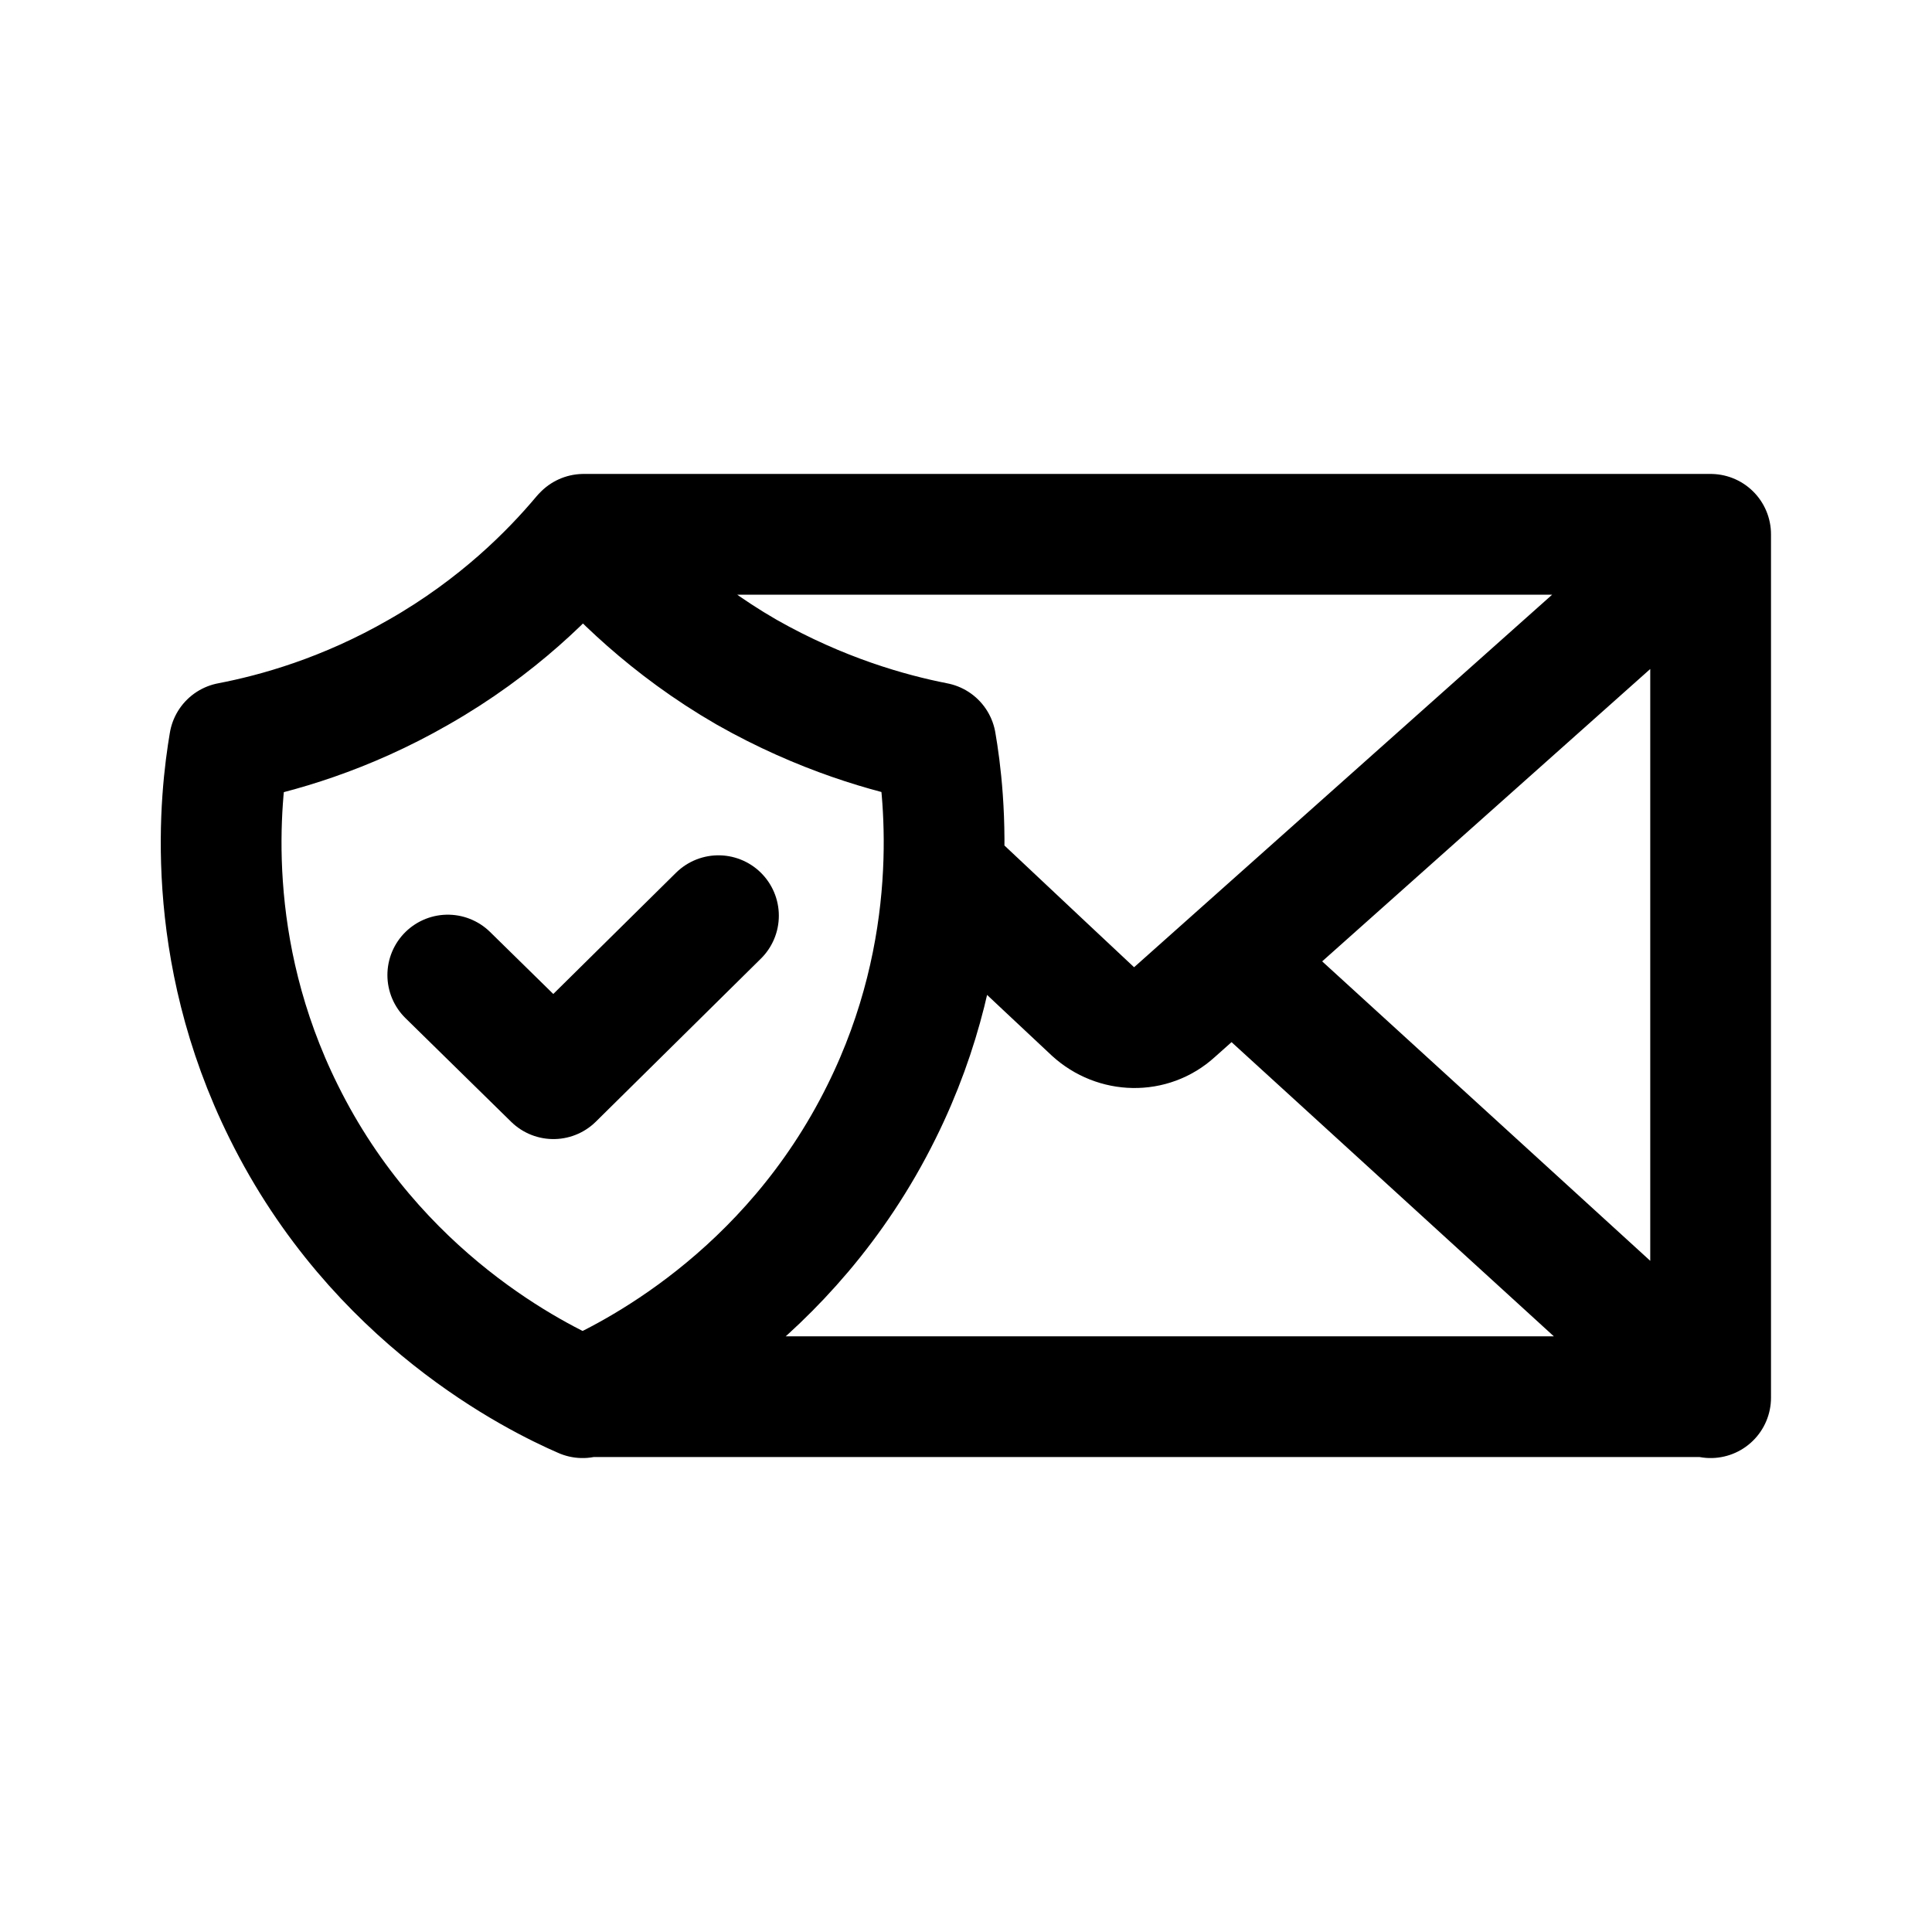
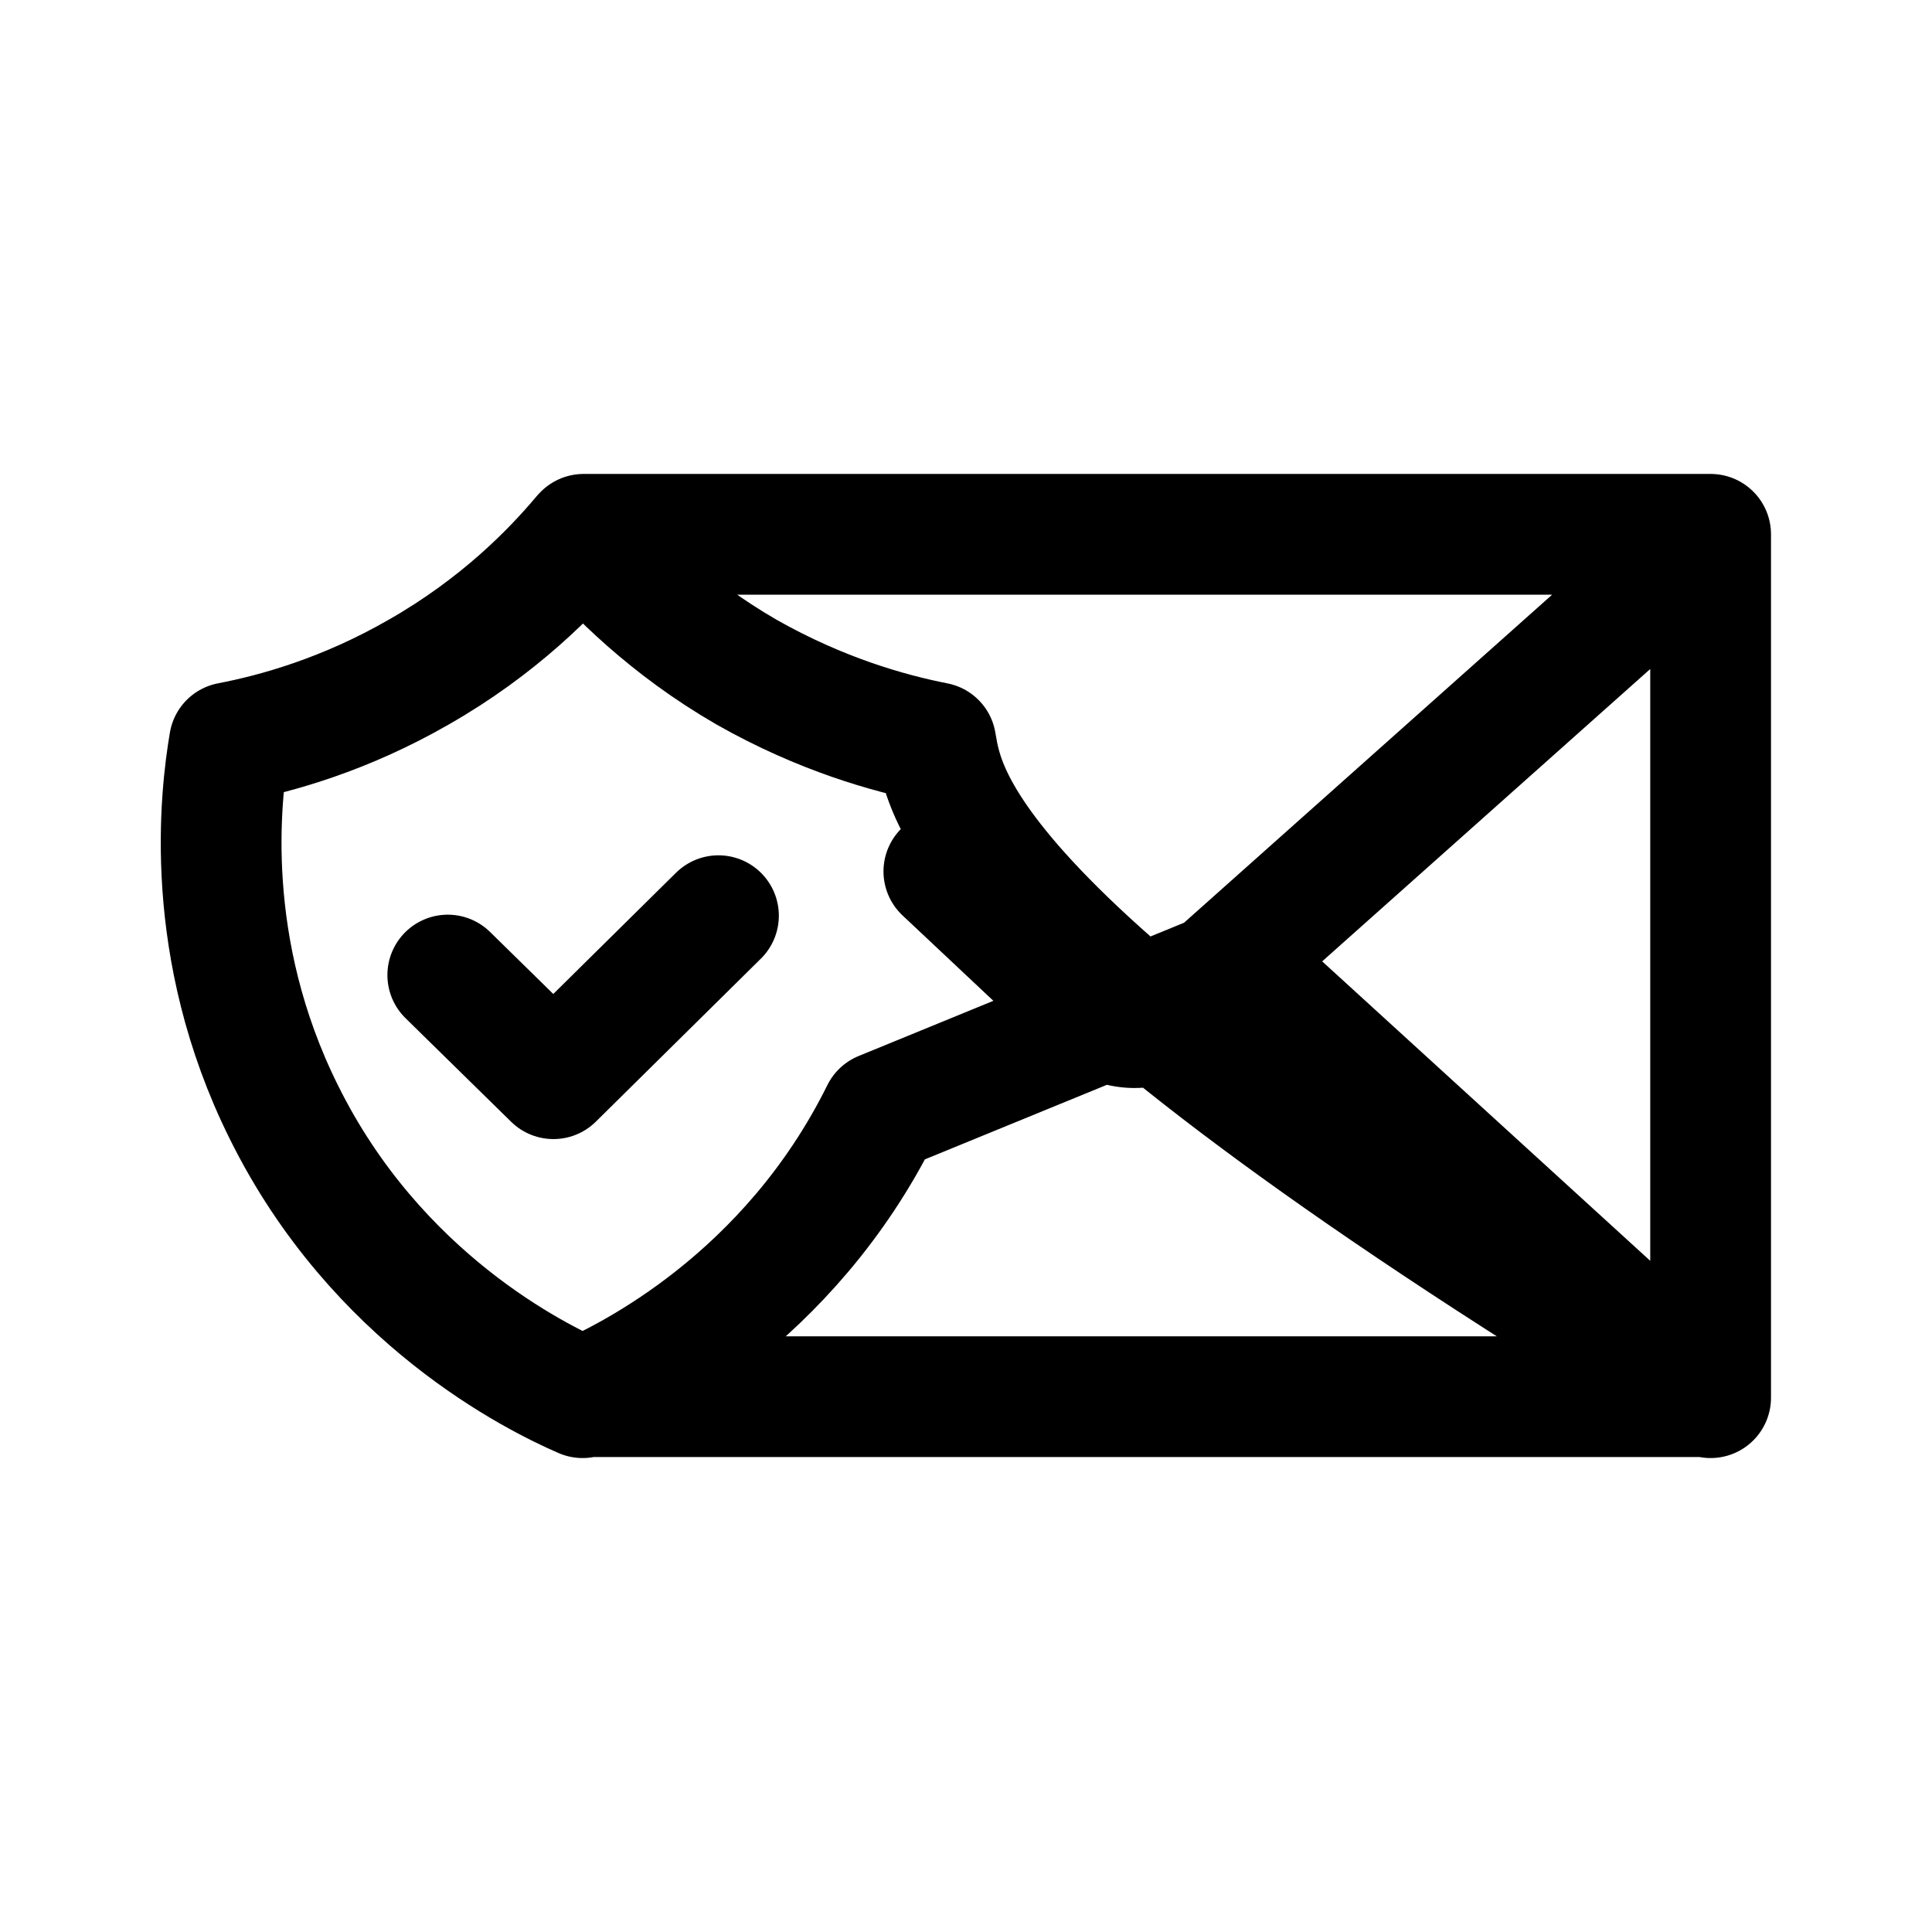
<svg xmlns="http://www.w3.org/2000/svg" width="800px" height="800px" viewBox="0 0 192 192" style="enable-background:new 0 0 192 192" xml:space="preserve">
-   <path d="M58 53.1h112v85.7H58m10.5-75.9L58 53.1m35.8 33.5 10 9.4 4.8 4.5c2.3 2.1 5.8 2.2 8.1.1L170 53.1M123 96l47 42.9m-82.4-28.4C95.7 94.2 93.9 79 93 73.8c-4.6-.9-11.4-2.8-18.8-7-7.8-4.5-13.1-9.9-16.3-13.6-3.1 3.7-8.4 9.1-16.3 13.6-7.3 4.2-14.1 6.1-18.8 7-.9 5.3-2.7 20.4 5.4 36.7 9.2 18.6 25.1 26.4 29.7 28.4 4.6-2 20.5-9.8 29.7-28.4zM44.5 96.9 55 107.2 71.4 91" style="fill:none;stroke:#000000;stroke-width:12;stroke-linecap:round;stroke-linejoin:round;stroke-miterlimit:10" />
+   <path d="M58 53.1h112v85.7H58m10.5-75.9L58 53.1m35.8 33.5 10 9.4 4.8 4.5c2.3 2.1 5.8 2.2 8.1.1L170 53.1M123 96l47 42.9C95.7 94.2 93.9 79 93 73.8c-4.6-.9-11.4-2.8-18.8-7-7.8-4.5-13.1-9.9-16.3-13.6-3.1 3.7-8.4 9.1-16.3 13.6-7.3 4.2-14.1 6.1-18.8 7-.9 5.3-2.7 20.4 5.4 36.7 9.2 18.6 25.1 26.4 29.7 28.4 4.6-2 20.5-9.8 29.7-28.4zM44.5 96.9 55 107.2 71.4 91" style="fill:none;stroke:#000000;stroke-width:12;stroke-linecap:round;stroke-linejoin:round;stroke-miterlimit:10" />
</svg>